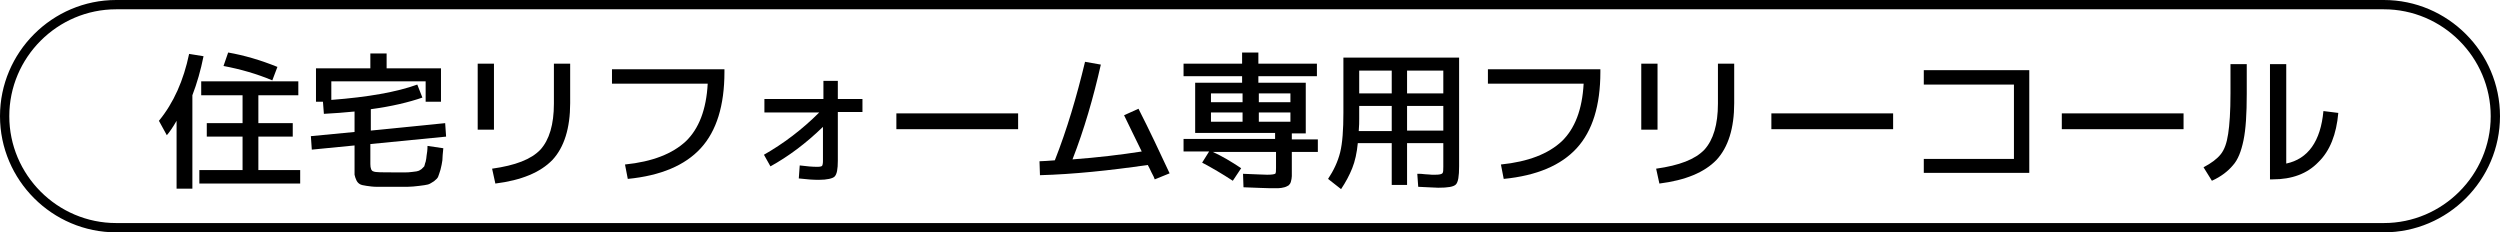
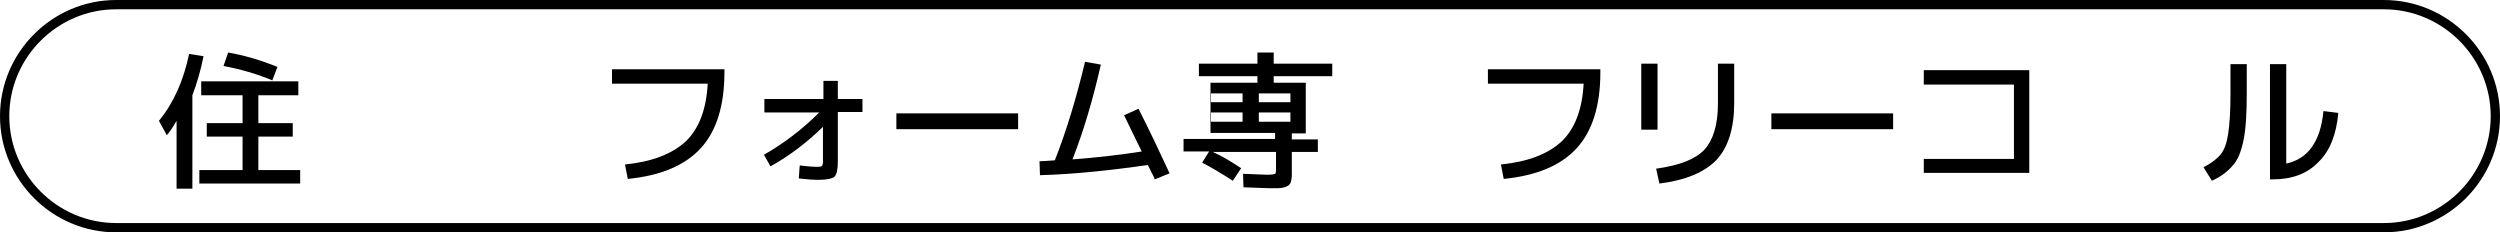
<svg xmlns="http://www.w3.org/2000/svg" version="1.1" id="レイヤー_1" x="0px" y="0px" width="538px" height="50px" viewBox="0 0 538 50" style="enable-background:new 0 0 538 50;" xml:space="preserve">
  <style type="text/css">
	.st0{fill:none;stroke:#000000;stroke-width:2;stroke-miterlimit:10;}
</style>
  <g>
    <g>
      <path d="M41.4,20.5v20.1H38V26c-0.8,1.4-1.5,2.4-2.1,3.1L34.2,26c3.2-3.9,5.3-8.7,6.5-14.4l3.1,0.5C43.2,15.1,42.4,17.9,41.4,20.5    z M55.6,36.6h9v2.9H42.9v-2.9h9.3v-7.2h-7.7v-2.9h7.7v-6h-8.9v-3h20.9v3h-8.6v6h7.4v2.9h-7.4V36.6z M48.1,14.2l1-2.9    c3.4,0.6,6.9,1.6,10.6,3.1l-1.1,2.9C55.3,15.9,51.8,14.9,48.1,14.2z" />
-       <path d="M92,31.4l3.4,0.5c-0.1,1.1-0.2,2-0.2,2.6c-0.1,0.6-0.2,1.3-0.4,2c-0.2,0.7-0.4,1.2-0.5,1.5c-0.1,0.3-0.4,0.6-0.9,1    c-0.5,0.3-0.9,0.6-1.3,0.7c-0.4,0.1-1,0.2-1.9,0.3c-0.9,0.1-1.7,0.2-2.5,0.2c-0.8,0-1.9,0-3.3,0c-1.5,0-2.6,0-3.3,0    c-0.8,0-1.5-0.1-2.2-0.2c-0.7-0.1-1.2-0.2-1.5-0.4s-0.5-0.4-0.7-0.8c-0.2-0.4-0.3-0.8-0.4-1.2c0-0.4,0-1,0-1.7v-4.6l-9.2,0.9    l-0.2-2.9l9.4-0.9v-4.4c-2.2,0.2-4.4,0.4-6.6,0.5l-0.2-2.6H68v-7.2h11.7v-3.2h3.5v3.2h11.7v7.2h-3.3v-4.4H71.3v4    c7.9-0.6,14.1-1.7,18.5-3.3l1.1,2.8c-2.9,1-6.6,1.9-11.1,2.5v4.6l16-1.6l0.2,2.9l-16.3,1.6v4.3c0,0.9,0.2,1.5,0.7,1.6    c0.4,0.2,1.9,0.2,4.5,0.2c1,0,1.8,0,2.2,0c0.4,0,1,0,1.6-0.1c0.6-0.1,1.1-0.1,1.2-0.2c0.2,0,0.5-0.2,0.8-0.4    c0.3-0.3,0.5-0.5,0.6-0.6c0.1-0.2,0.1-0.5,0.3-1c0.1-0.5,0.2-1,0.2-1.3C91.9,32.9,92,32.3,92,31.4z" />
-       <path d="M102.8,27.9V13.7h3.5v14.2H102.8z M122.7,13.7v8.5c0,5.4-1.3,9.5-3.8,12.2c-2.6,2.7-6.7,4.4-12.3,5.1l-0.7-3.2    c5-0.7,8.4-2,10.4-4.1c1.9-2.1,2.9-5.4,2.9-9.9v-8.6H122.7z" />
      <path d="M131.7,14.9h24.2v0.6c0,7.2-1.7,12.7-5.1,16.4c-3.4,3.7-8.6,5.9-15.7,6.6l-0.6-3.1c5.9-0.6,10.2-2.3,13.1-5    c2.8-2.7,4.4-6.8,4.7-12.4h-20.6V14.9z" />
      <path d="M164.5,21.3h12.7v-3.9h3.1v3.9h5.3v2.8h-5.3v10.5c0,1.8-0.2,2.9-0.7,3.4c-0.4,0.4-1.6,0.7-3.4,0.7c-1.2,0-2.6-0.1-4.3-0.3    l0.2-2.8c1.5,0.2,2.8,0.3,3.8,0.3c0.6,0,0.9-0.1,1-0.2c0.1-0.1,0.2-0.5,0.2-1v-7.4c-3.7,3.6-7.5,6.4-11.3,8.5l-1.4-2.5    c4.2-2.4,8.2-5.4,11.9-9.1h-11.8V21.3z" />
      <path d="M192.9,27.8v-3.4h26.2v3.4H192.9z" />
      <path d="M233.5,13.3l3.4,0.6c-1.6,7.1-3.6,14-6.1,20.4c5.4-0.4,10.4-1,14.9-1.7c-1.6-3.2-2.8-5.8-3.8-7.8l3.1-1.4    c2.4,4.7,4.6,9.4,6.7,13.9l-3.2,1.3c-0.1-0.3-0.3-0.8-0.7-1.5c-0.3-0.7-0.6-1.2-0.8-1.6c-8.3,1.2-16,2-23.2,2.2l-0.1-3    c0.7,0,1.8-0.1,3.3-0.2C229.6,27.9,231.7,20.8,233.5,13.3z" />
-       <path d="M267.1,36.2l-1.8,2.7c-2.3-1.5-4.5-2.8-6.6-3.9l1.5-2.4h-5.5v-2.7h19.7v-1.3h-13.9h-3.3V17.8h10.1v-1.4h-12.6v-2.7h12.6    v-2.4h3.5v2.4h12.6v2.7h-12.6v1.4H281v10.9h-3v1.3h5.6v2.7h-5.6v3.5c0,0.7,0,1.3,0,1.7c0,0.4-0.1,0.8-0.2,1.2    c-0.1,0.4-0.3,0.6-0.5,0.8c-0.2,0.1-0.5,0.3-0.9,0.4c-0.4,0.1-0.9,0.2-1.3,0.2c-0.5,0-1.1,0-1.9,0c-0.8,0-2.7-0.1-5.6-0.2    l-0.1-2.9c2.8,0.1,4.5,0.2,5.2,0.2c1,0,1.5-0.1,1.7-0.2c0.2-0.1,0.2-0.6,0.2-1.3v-3.4H261C263,33.6,265,34.8,267.1,36.2z     M267.4,22v-1.9h-6.8V22H267.4z M267.4,24.2h-6.8v2h6.8V24.2z M270.9,22h6.8v-1.9h-6.8V22z M270.9,24.2v2h6.8v-2H270.9z" />
-       <path d="M314,12.4v23.4c0,2.1-0.2,3.4-0.7,3.9s-1.7,0.7-3.8,0.7c-0.5,0-1.9-0.1-4.3-0.2l-0.2-2.8c0.5,0,1.1,0,1.7,0.1    c0.6,0,1.1,0.1,1.4,0.1c0.3,0,0.6,0,0.8,0c0.8,0,1.3-0.1,1.5-0.3s0.2-0.7,0.2-1.4v-5.1h-7.8v9h-3.3v-9h-7.3    c-0.2,2.1-0.6,3.9-1.2,5.4c-0.6,1.5-1.4,3-2.4,4.5l-2.8-2.2c1.2-1.8,2.1-3.7,2.6-5.7s0.7-4.9,0.7-8.5V12.4H314z M299.5,22.8h-7    v2.8c0,0.6,0,1.5-0.1,2.6h7.1V22.8z M299.5,20.1v-4.9h-7v4.9H299.5z M302.8,20.1h7.8v-4.9h-7.8V20.1z M302.8,22.8v5.3h7.8v-5.3    H302.8z" />
+       <path d="M267.1,36.2l-1.8,2.7c-2.3-1.5-4.5-2.8-6.6-3.9l1.5-2.4h-5.5v-2.7h19.7v-1.3h-13.9V17.8h10.1v-1.4h-12.6v-2.7h12.6    v-2.4h3.5v2.4h12.6v2.7h-12.6v1.4H281v10.9h-3v1.3h5.6v2.7h-5.6v3.5c0,0.7,0,1.3,0,1.7c0,0.4-0.1,0.8-0.2,1.2    c-0.1,0.4-0.3,0.6-0.5,0.8c-0.2,0.1-0.5,0.3-0.9,0.4c-0.4,0.1-0.9,0.2-1.3,0.2c-0.5,0-1.1,0-1.9,0c-0.8,0-2.7-0.1-5.6-0.2    l-0.1-2.9c2.8,0.1,4.5,0.2,5.2,0.2c1,0,1.5-0.1,1.7-0.2c0.2-0.1,0.2-0.6,0.2-1.3v-3.4H261C263,33.6,265,34.8,267.1,36.2z     M267.4,22v-1.9h-6.8V22H267.4z M267.4,24.2h-6.8v2h6.8V24.2z M270.9,22h6.8v-1.9h-6.8V22z M270.9,24.2v2h6.8v-2H270.9z" />
      <path d="M320.2,14.9h24.2v0.6c0,7.2-1.7,12.7-5.1,16.4c-3.4,3.7-8.6,5.9-15.7,6.6l-0.6-3.1c5.9-0.6,10.2-2.3,13.1-5    c2.8-2.7,4.4-6.8,4.7-12.4h-20.6V14.9z" />
      <path d="M353.2,27.9V13.7h3.5v14.2H353.2z M373.2,13.7v8.5c0,5.4-1.3,9.5-3.8,12.2c-2.6,2.7-6.7,4.4-12.3,5.1l-0.7-3.2    c5-0.7,8.4-2,10.4-4.1c1.9-2.1,2.9-5.4,2.9-9.9v-8.6H373.2z" />
      <path d="M381.2,27.8v-3.4h26.2v3.4H381.2z" />
      <path d="M414,15.1h22.7v22.1H414v-3h19.4v-16H414V15.1z" />
-       <path d="M443.7,27.8v-3.4h26.2v3.4H443.7z" />
      <path d="M480,13.8h3.5v6.4c0,4.3-0.2,7.6-0.7,10c-0.5,2.4-1.2,4.2-2.3,5.4c-1,1.2-2.5,2.4-4.5,3.3l-1.8-2.9    c1.7-0.9,2.9-1.8,3.7-2.8s1.3-2.4,1.6-4.4c0.3-1.9,0.5-4.8,0.5-8.7V13.8z M488.5,13.8h3.5v21.4c4.7-1,7.4-4.8,8-11.3l3.2,0.4    c-0.4,4.6-1.8,8.2-4.3,10.6c-2.4,2.5-5.7,3.7-9.8,3.7h-0.6V13.8z" />
    </g>
  </g>
  <g>
    <path class="st0" d="M537,25c0,13.2-10.8,24-24,24H25C11.8,49,1,38.2,1,25l0,0C1,11.8,11.8,1,25,1h488C526.2,1,537,11.8,537,25   L537,25z" />
  </g>
</svg>